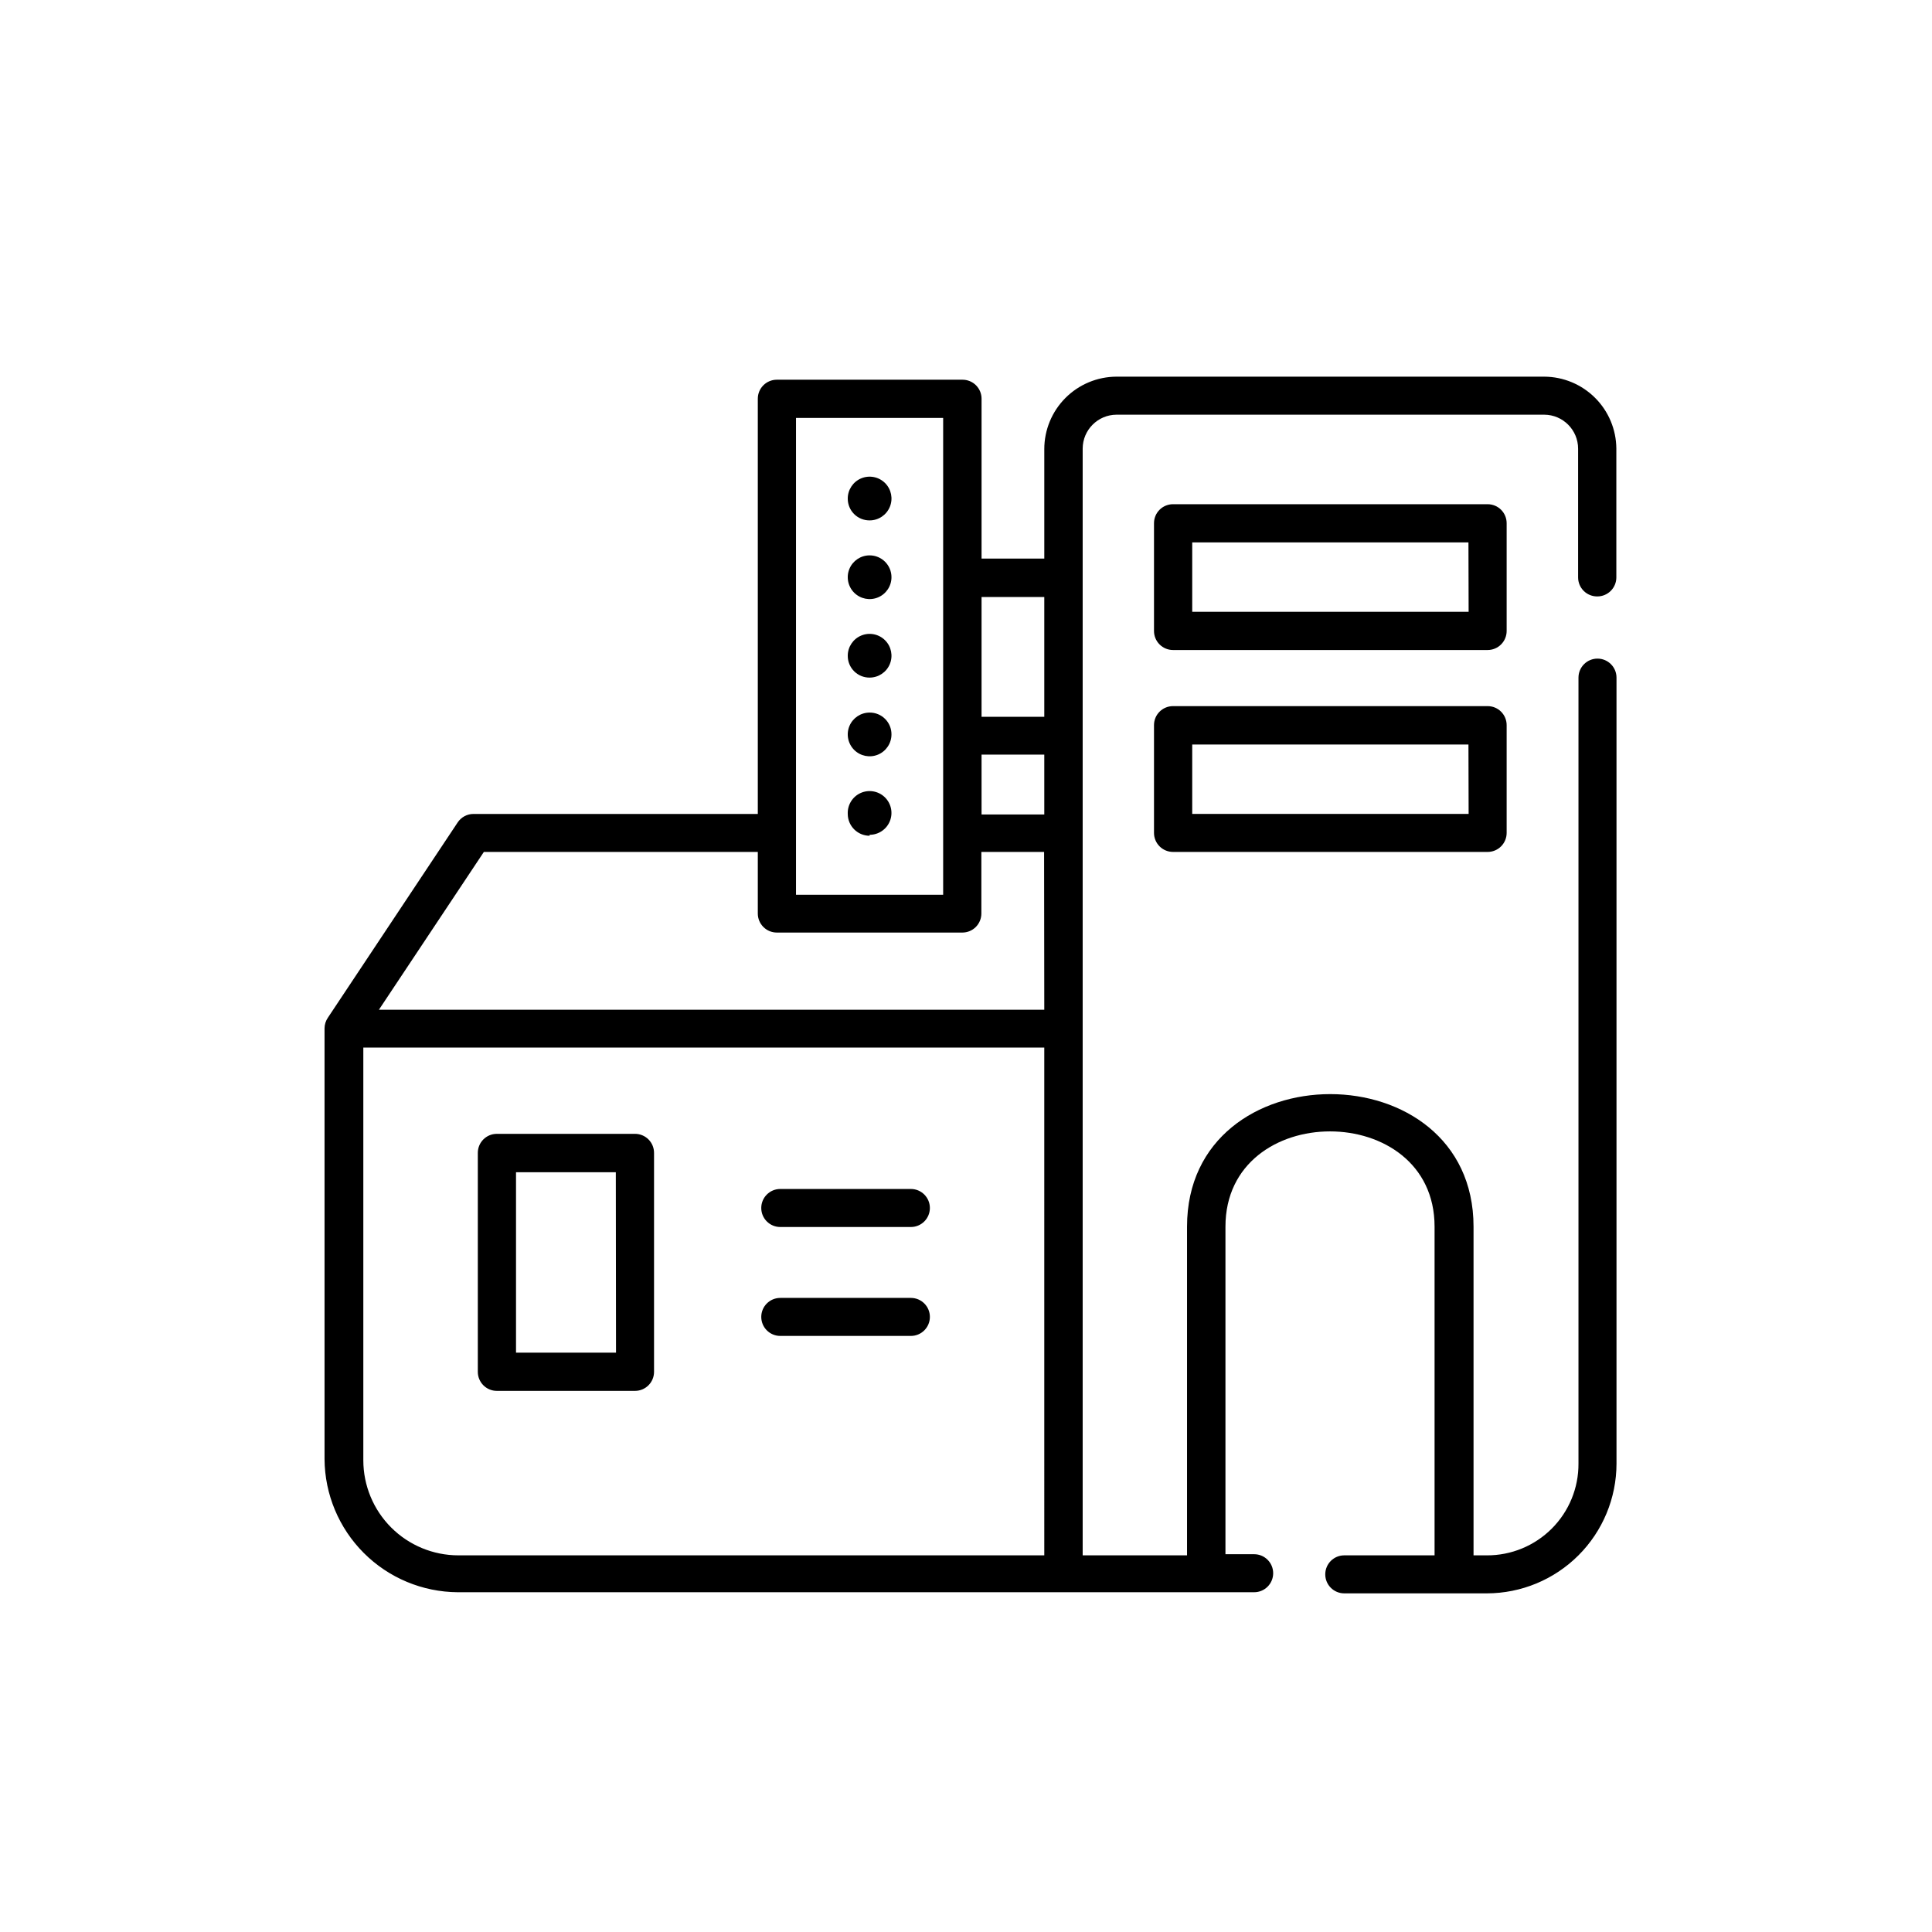
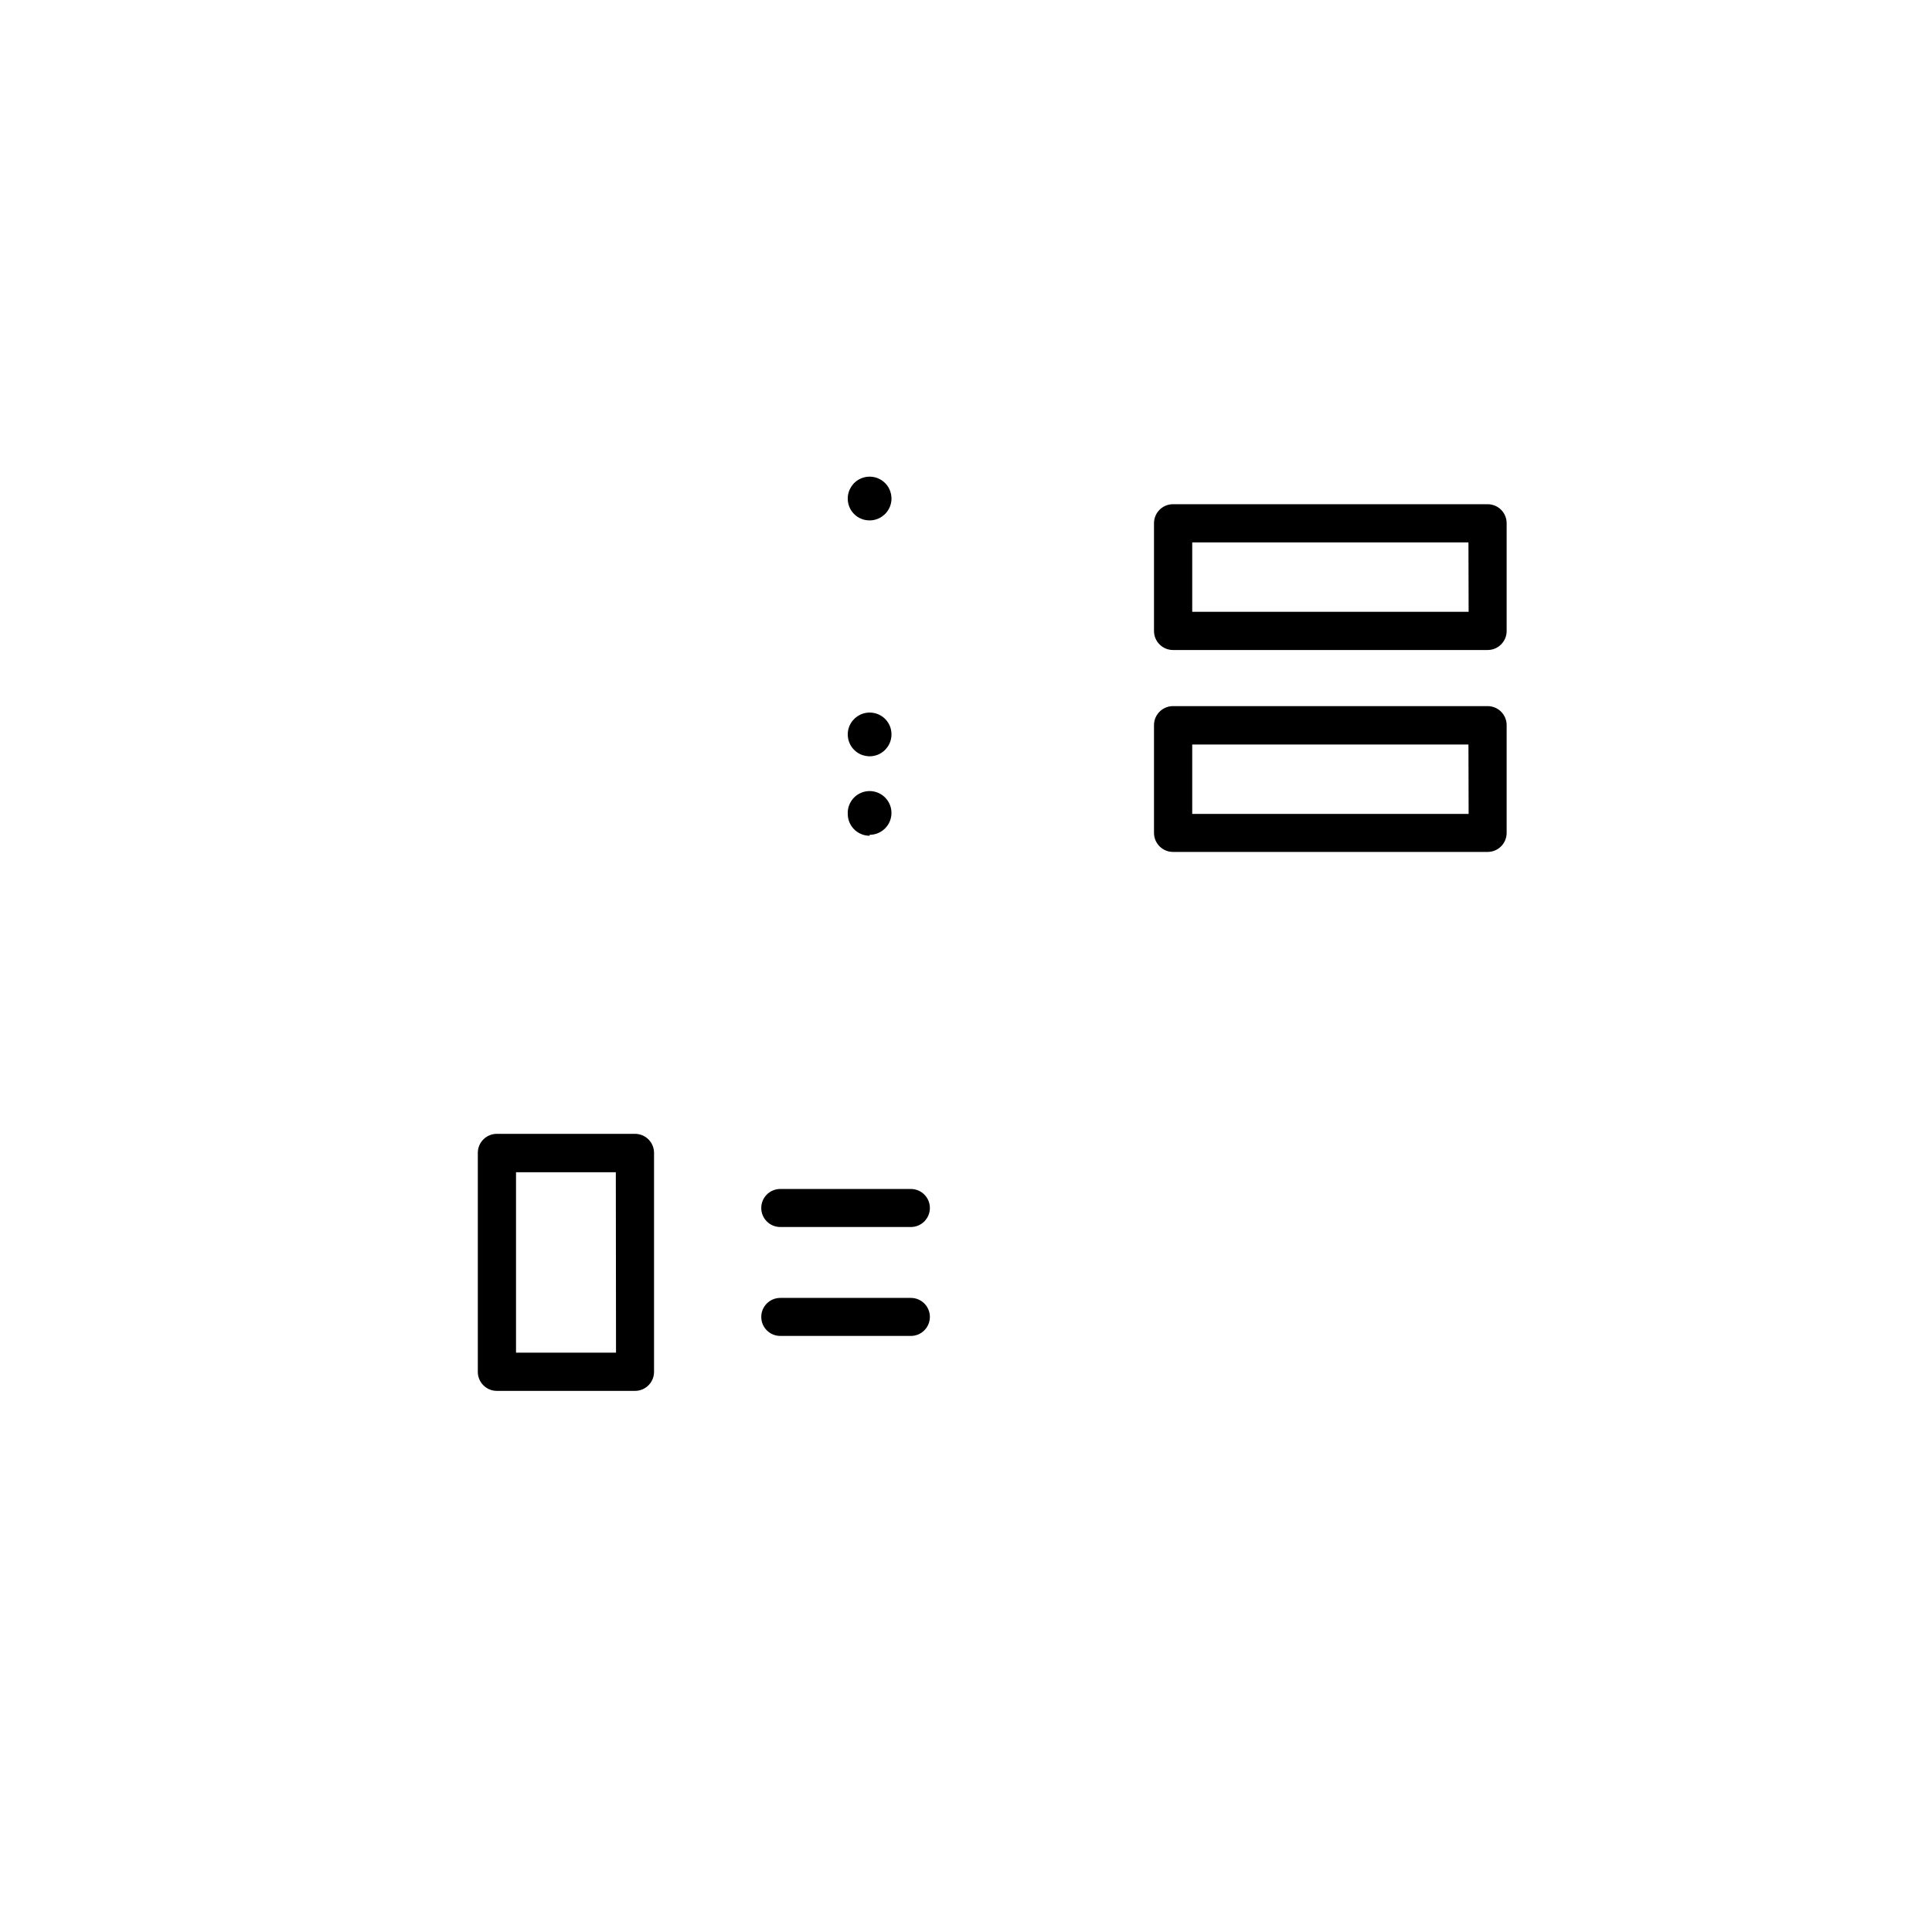
<svg xmlns="http://www.w3.org/2000/svg" fill="#000000" width="800px" height="800px" version="1.1" viewBox="144 144 512 512">
  <g>
-     <path d="m567.31 302.06c1.336 0 2.617-0.531 3.562-1.477 0.945-0.945 1.477-2.227 1.477-3.562v-34.156c-0.039-5.051-2.066-9.879-5.641-13.441-3.574-3.566-8.406-5.578-13.453-5.606h-113.36c-5.082 0.016-9.949 2.043-13.539 5.641-3.59 3.598-5.606 8.473-5.606 13.555v29.02h-16.625v-42.371c0-1.336-0.531-2.617-1.477-3.562-0.941-0.941-2.223-1.473-3.562-1.473h-49.219c-2.785 0-5.039 2.254-5.039 5.035v110.04h-75.32c-1.703-0.012-3.297 0.844-4.231 2.266l-34.359 51.691c-0.59 0.844-0.906 1.844-0.91 2.871v114.16c0.066 9.332 3.805 18.266 10.402 24.863 6.602 6.602 15.531 10.336 24.867 10.402h211.09c2.785 0 5.039-2.254 5.039-5.039 0-2.781-2.254-5.035-5.039-5.035h-7.606v-86.809c0-33.656 55.418-33.656 55.418 0v87.109h-23.93c-2.785 0-5.039 2.254-5.039 5.039 0 2.781 2.254 5.035 5.039 5.035h37.785c9.109-0.012 17.84-3.637 24.281-10.078 6.441-6.438 10.066-15.172 10.078-24.281v-208.32c0-2.781-2.254-5.039-5.039-5.039-2.781 0-5.039 2.258-5.039 5.039v208.27c0.043 6.461-2.5 12.664-7.062 17.234s-10.762 7.129-17.219 7.102h-3.527v-87.109c0-46.805-75.926-46.855-75.926 0v87.109h-27.656v-293.32c0.027-4.941 4.023-8.941 8.965-8.969h113.36c4.961 0.027 8.969 4.055 8.969 9.016v34.109c0 1.344 0.535 2.633 1.492 3.582 0.957 0.945 2.25 1.469 3.594 1.457zm-212.36-47.309h38.996v126.36h-38.996zm65.797 301.43h-155.27c-6.68 0-13.086-2.652-17.812-7.379-4.723-4.723-7.379-11.133-7.379-17.812v-109.38h180.46zm0-144.59h-176.33l27.809-41.816h72.602v16.324c0 1.336 0.531 2.617 1.477 3.562 0.941 0.945 2.227 1.477 3.562 1.477h49.172c1.336 0 2.617-0.531 3.562-1.477 0.941-0.945 1.473-2.227 1.473-3.562v-16.324h16.625zm0-51.742h-16.625v-15.867h16.625zm0-25.895h-16.625v-31.738h16.625z" />
    <path d="m312.29 444.48h-36.625c-2.785 0-5.039 2.258-5.039 5.039v58.039c0 1.336 0.531 2.617 1.477 3.562 0.941 0.945 2.223 1.477 3.562 1.477h36.625c1.336 0 2.617-0.531 3.562-1.477 0.945-0.945 1.477-2.227 1.477-3.562v-57.988c0.012-1.348-0.512-2.641-1.457-3.598-0.949-0.953-2.238-1.492-3.582-1.492zm-5.039 57.988h-26.5v-47.812h26.449z" />
    <path d="m538.24 277.62h-83.379c-2.781 0-5.039 2.254-5.039 5.035v28.566c0 1.336 0.531 2.617 1.477 3.562 0.945 0.945 2.227 1.477 3.562 1.477h83.379c1.336 0 2.621-0.531 3.562-1.477 0.945-0.945 1.477-2.227 1.477-3.562v-28.566c0-1.336-0.531-2.617-1.477-3.562-0.941-0.945-2.227-1.473-3.562-1.473zm-5.039 28.516h-73.25v-18.391h73.203z" />
    <path d="m538.24 331.13h-83.379c-2.781 0-5.039 2.254-5.039 5.035v28.566c0 1.336 0.531 2.617 1.477 3.562 0.945 0.945 2.227 1.477 3.562 1.477h83.379c1.336 0 2.621-0.531 3.562-1.477 0.945-0.945 1.477-2.227 1.477-3.562v-28.516c0.016-1.344-0.512-2.637-1.457-3.594-0.945-0.957-2.234-1.492-3.582-1.492zm-5.039 28.566h-73.25v-18.391h73.203z" />
    <path d="m350.78 469.17h34.609c2.785 0 5.039-2.258 5.039-5.039s-2.254-5.039-5.039-5.039h-34.609c-2.785 0-5.039 2.258-5.039 5.039s2.254 5.039 5.039 5.039z" />
    <path d="m385.39 487.96h-34.609c-2.785 0-5.039 2.254-5.039 5.035 0 2.785 2.254 5.039 5.039 5.039h34.609c2.785 0 5.039-2.254 5.039-5.039 0-2.781-2.254-5.035-5.039-5.035z" />
    <path d="m374.46 281.91c2.348 0 4.461-1.418 5.356-3.59s0.391-4.668-1.277-6.32c-1.668-1.652-4.168-2.137-6.332-1.223-2.164 0.914-3.562 3.039-3.543 5.391 0 1.531 0.613 3 1.703 4.078 1.086 1.078 2.559 1.676 4.094 1.664z" />
-     <path d="m374.46 323.57c2.34 0 4.453-1.41 5.352-3.578 0.895-2.164 0.402-4.656-1.258-6.312-1.656-1.656-4.148-2.152-6.312-1.254-2.164 0.895-3.578 3.008-3.578 5.352-0.012 1.539 0.594 3.023 1.684 4.109 1.09 1.09 2.57 1.699 4.113 1.684z" />
    <path d="m374.46 365.23c2.363 0 4.492-1.441 5.371-3.637 0.879-2.195 0.336-4.707-1.375-6.344-1.707-1.633-4.242-2.066-6.394-1.09-2.156 0.977-3.5 3.168-3.398 5.531 0 3.199 2.594 5.793 5.797 5.793z" />
    <path d="m380.25 338.63c0 2.344-1.414 4.457-3.578 5.356-2.164 0.895-4.656 0.398-6.312-1.258s-2.152-4.148-1.258-6.312c0.898-2.164 3.012-3.578 5.356-3.578 1.539-0.012 3.019 0.594 4.109 1.684 1.09 1.09 1.695 2.57 1.684 4.109z" />
-     <path d="m380.25 296.97c0 2.344-1.414 4.457-3.578 5.352-2.164 0.898-4.656 0.402-6.312-1.254s-2.152-4.148-1.258-6.312c0.898-2.168 3.012-3.578 5.356-3.578 3.199 0 5.793 2.594 5.793 5.793z" />
  </g>
</svg>